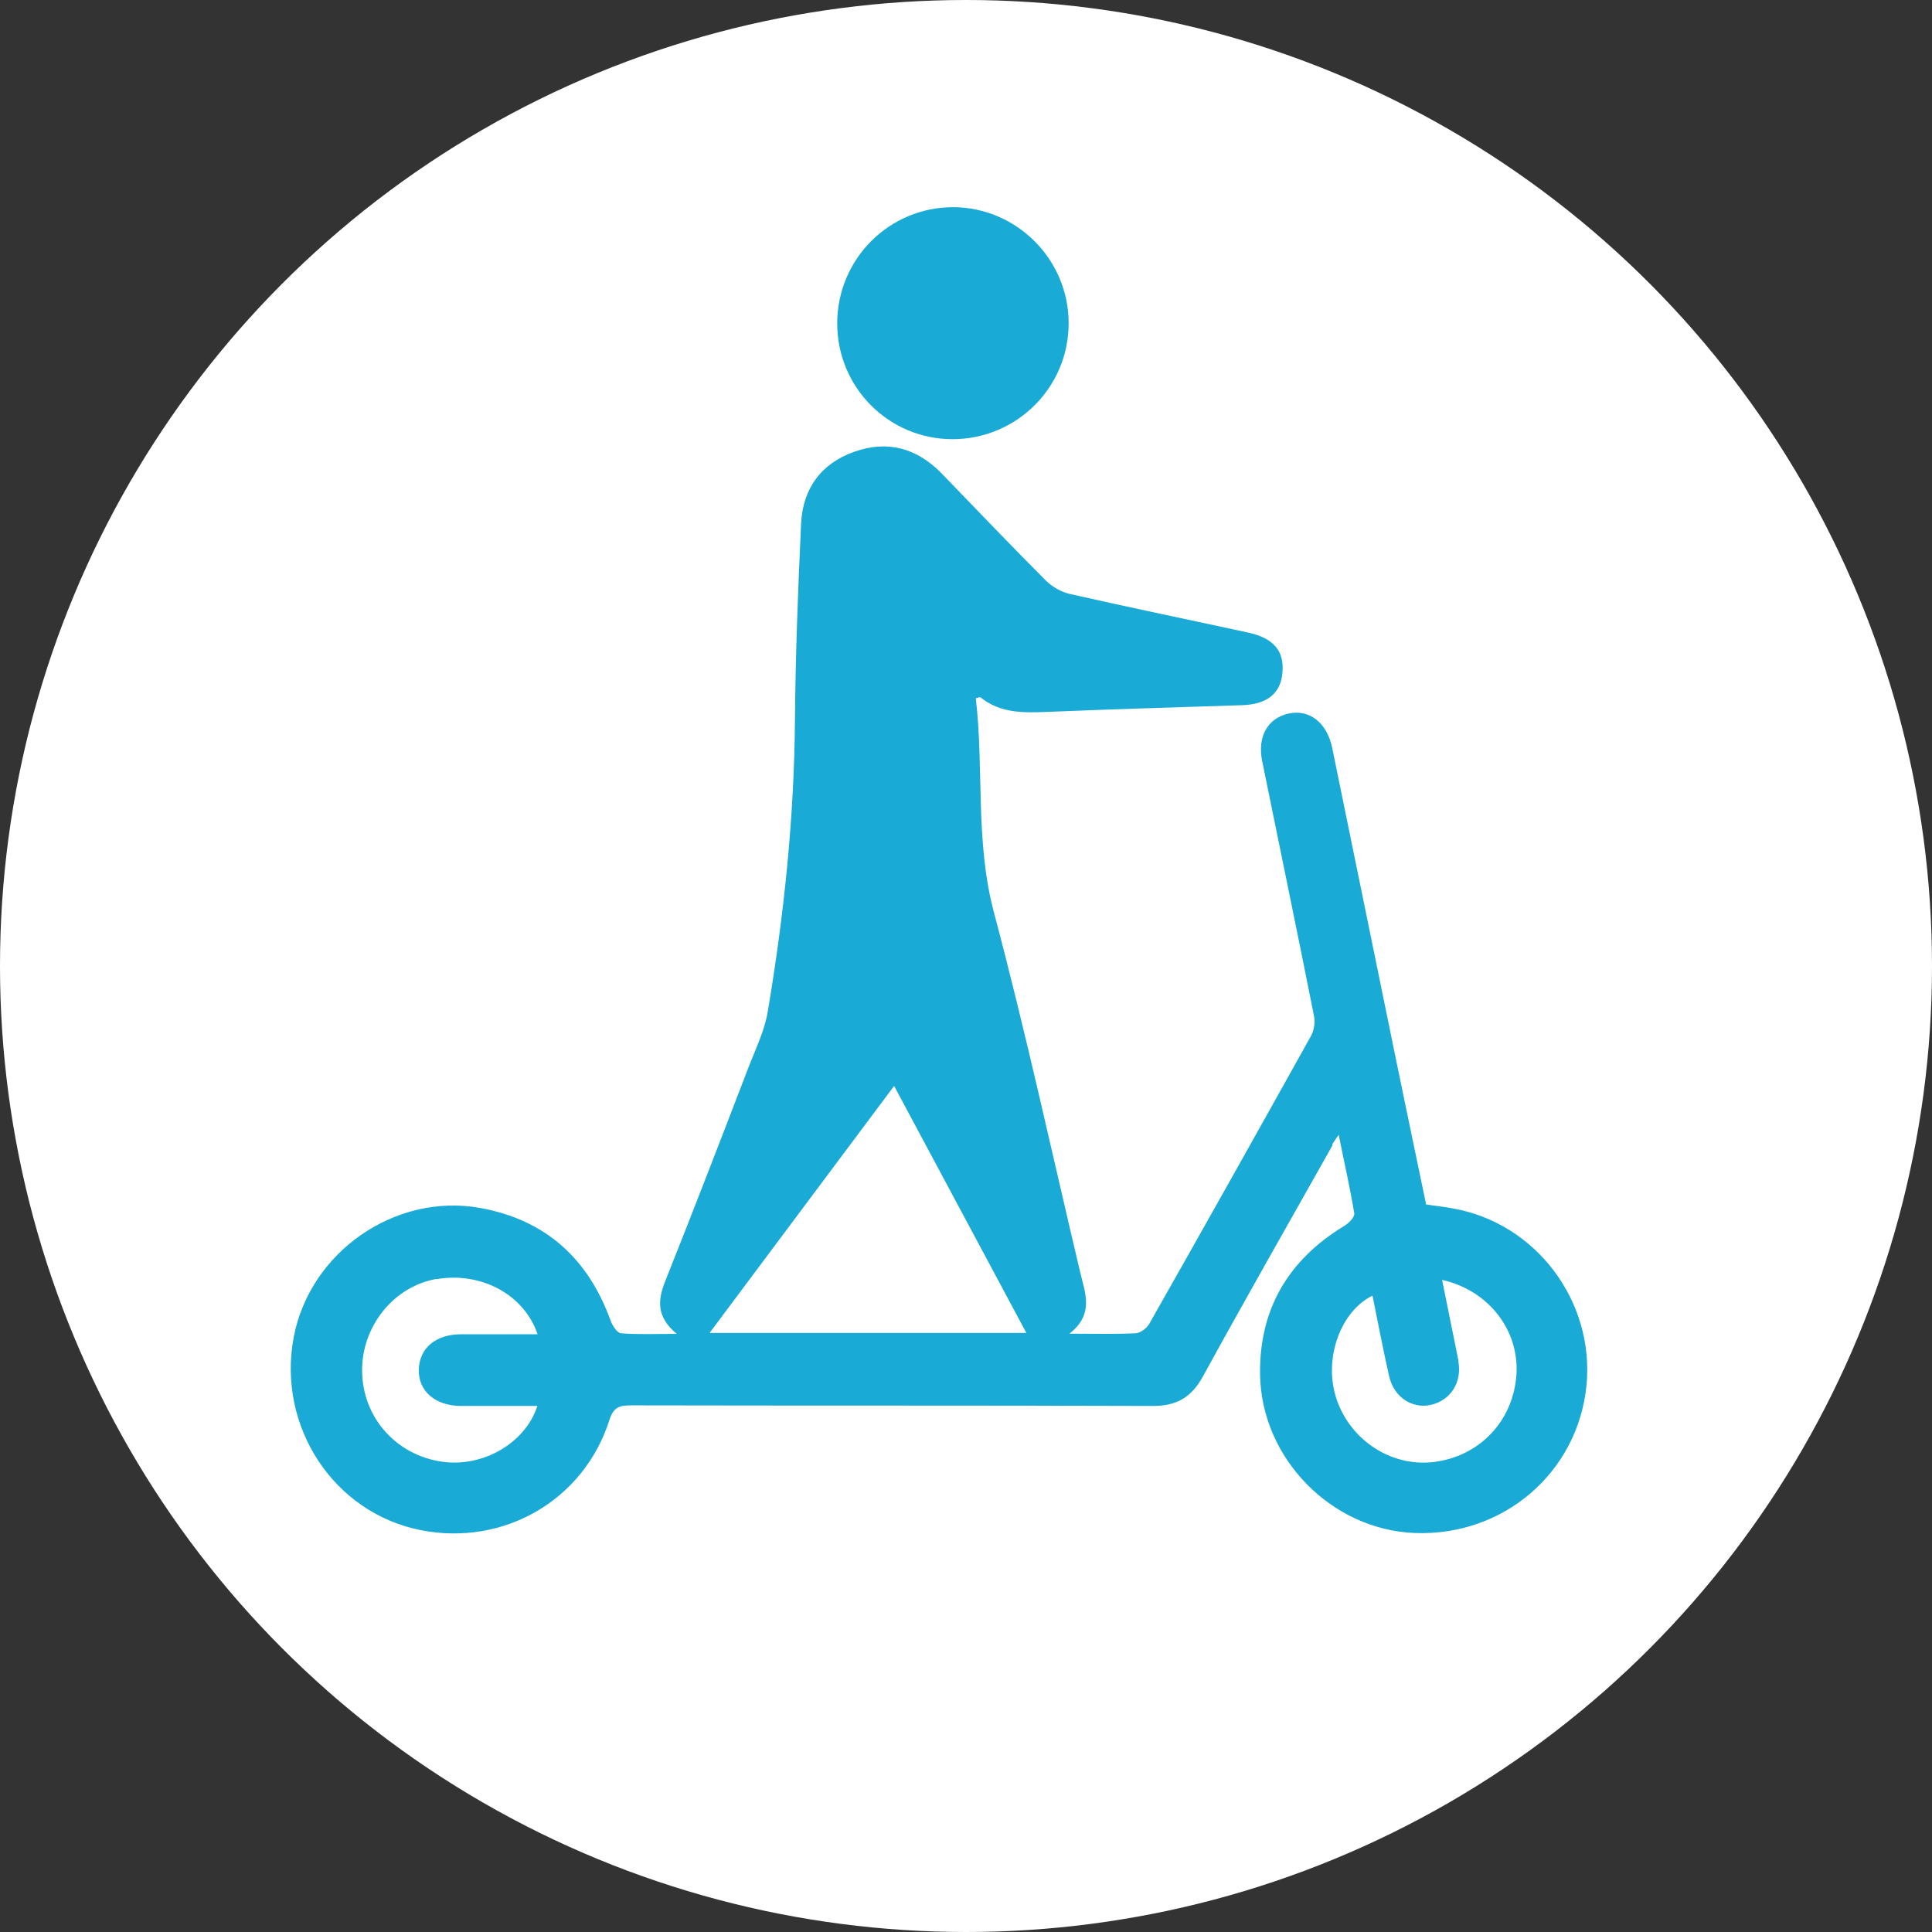
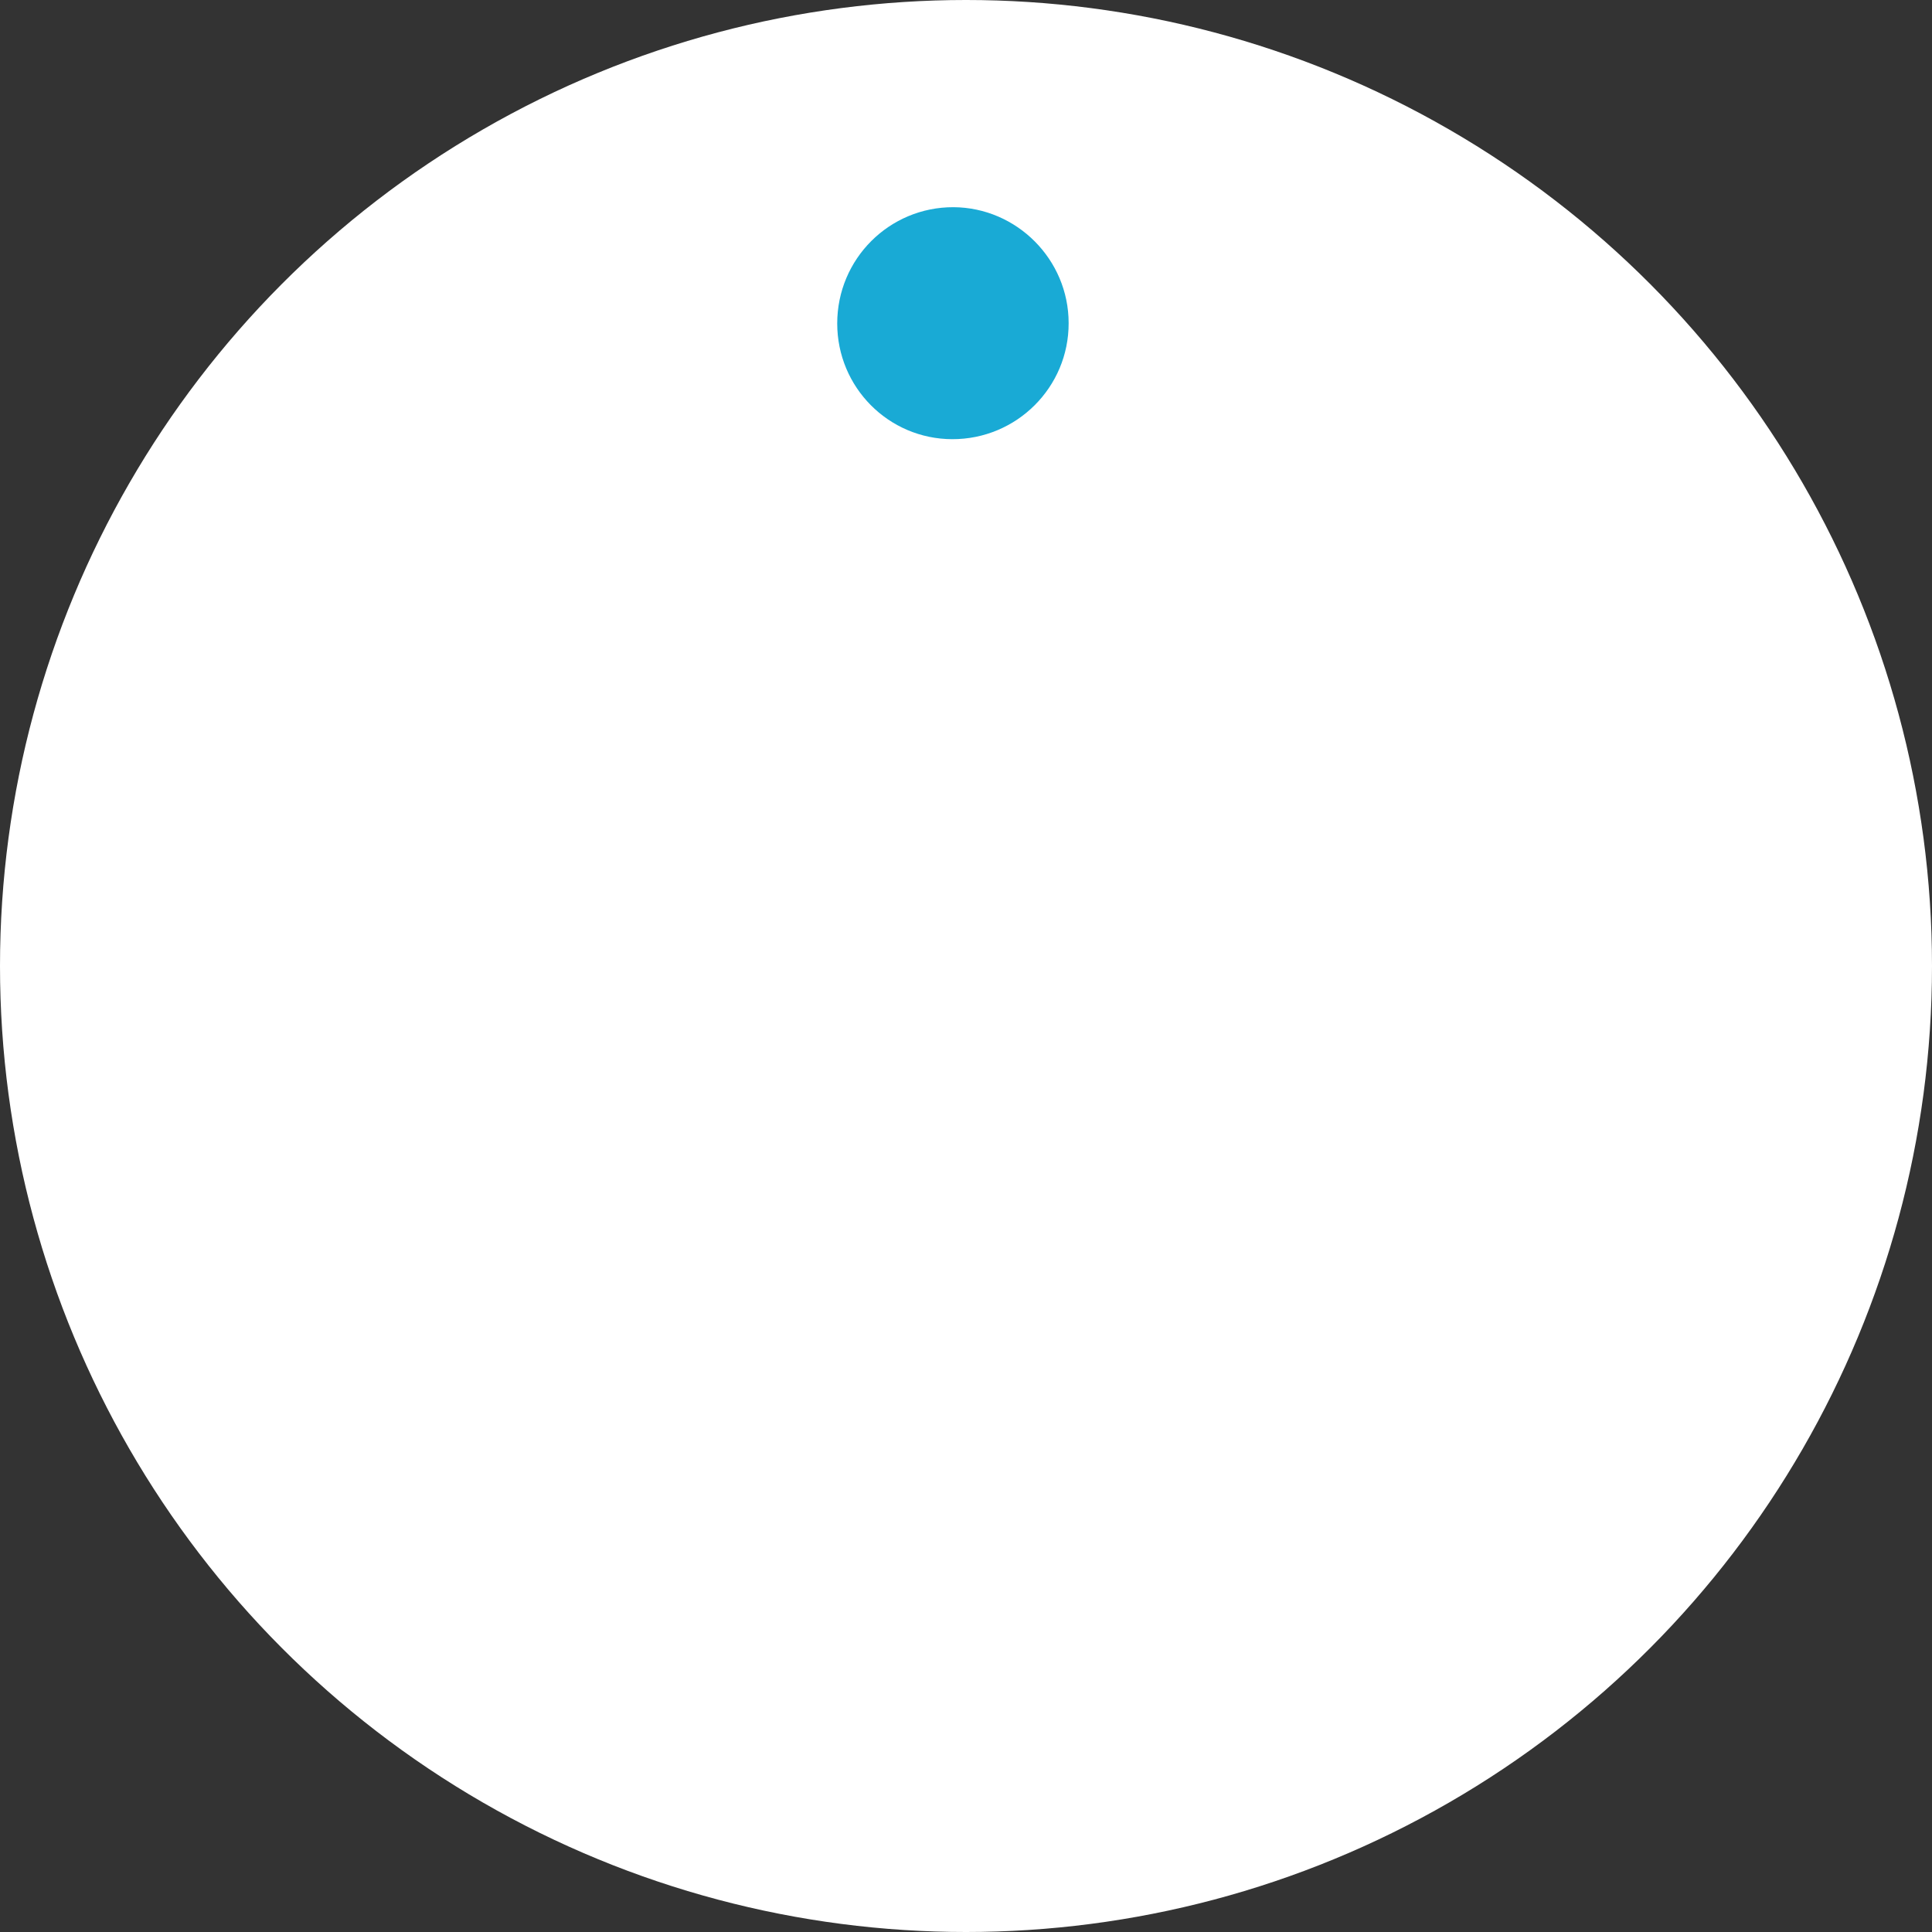
<svg xmlns="http://www.w3.org/2000/svg" id="_レイヤー_2" data-name="レイヤー 2" viewBox="0 0 100.52 100.52">
  <rect x="0" y="0" width="100.52" height="100.52" fill="#333333" stroke="none" />
  <defs>
    <style>
      .cls-1 {
        fill: #fff;
      }

      .cls-2 {
        fill: #19aad5;
      }
    </style>
  </defs>
  <g id="_レイヤー_1-2" data-name="レイヤー 1">
    <g>
      <circle class="cls-1" cx="50.26" cy="50.26" r="50.26" />
      <g>
-         <path class="cls-2" d="M69.34,59.57c-2.26,4.01-4.54,8.01-6.75,12.04-.61,1.11-1.39,1.55-2.64,1.54-9.04-.03-18.09-.01-27.13-.03-.59,0-.9.1-1.11.75-1.32,4.18-5.5,6.6-9.83,5.74-4.52-.9-7.47-5.39-6.6-10.03.84-4.44,5.28-7.53,9.71-6.73,3.4.62,5.61,2.63,6.78,5.86.09.26.34.64.54.66.89.07,1.78.03,2.9.03-1.07-.89-.99-1.75-.6-2.74,1.48-3.71,2.92-7.44,4.35-11.17.37-.95.83-1.89.99-2.88.84-5,1.37-10.04,1.41-15.12.03-3.42.16-6.84.32-10.25.09-1.82,1.04-3.13,2.78-3.74,1.73-.61,3.25-.18,4.53,1.13,1.8,1.86,3.59,3.74,5.42,5.57.33.33.8.6,1.24.7,3.09.7,6.19,1.34,9.28,2.01,1.34.29,1.91.96,1.79,2.13-.1,1.05-.81,1.61-2.1,1.65-3.39.11-6.78.21-10.16.35-1.23.05-2.42.07-3.45-.76-.03-.02-.1.02-.24.05.43,3.69-.04,7.43.94,11.13,1.65,6.2,3.01,12.48,4.49,18.73.25,1.07.75,2.18-.56,3.2,1.34,0,2.38.03,3.43-.02.26-.01.6-.26.73-.5,2.83-4.99,5.63-9.98,8.42-14.99.15-.28.21-.68.15-1-.88-4.43-1.8-8.86-2.7-13.28-.26-1.28.29-2.25,1.4-2.48,1.07-.22,1.97.49,2.24,1.78,1.12,5.45,2.23,10.91,3.35,16.36.51,2.48,1.03,4.95,1.54,7.41.5.07.94.12,1.37.2,4.34.75,7.42,4.84,6.97,9.25-.47,4.52-4.33,7.82-8.94,7.64-4.32-.17-7.97-3.87-8.04-8.24-.05-3.4,1.47-5.97,4.37-7.73.24-.14.57-.47.53-.67-.22-1.33-.52-2.64-.81-4.08-.16.24-.26.37-.34.51ZM53.4,69.35c-2.28-4.26-4.55-8.49-6.88-12.85-3.24,4.33-6.4,8.57-9.6,12.85,5.5,0,10.98,0,16.48,0ZM75.87,70.79c.22,1.12-.39,2.08-1.45,2.31-.96.2-1.89-.41-2.14-1.48-.32-1.39-.58-2.79-.87-4.21-1.65.81-2.51,3.2-1.93,5.19.65,2.25,2.84,3.73,5.09,3.47,2.41-.28,4.18-2.15,4.33-4.57.14-2.29-1.44-4.36-3.87-4.91.29,1.46.58,2.83.85,4.2ZM22.72,66.54c-2.22.38-3.9,2.45-3.88,4.79.02,2.4,1.75,4.37,4.15,4.72,2.13.31,4.34-.96,4.97-2.9-1.34,0-2.65,0-3.96,0-1.36,0-2.25-.78-2.21-1.91.04-1.12.9-1.82,2.22-1.82,1.31,0,2.62,0,3.96,0-.7-2.07-2.94-3.26-5.24-2.87Z" />
        <path class="cls-2" d="M49.54,22.85c3.35.01,6.07-2.7,6.06-6.04,0-3.31-2.7-6.01-5.99-6.03-3.34-.01-6.05,2.69-6.05,6.05,0,3.32,2.67,6.01,5.98,6.02Z" />
      </g>
    </g>
  </g>
</svg>